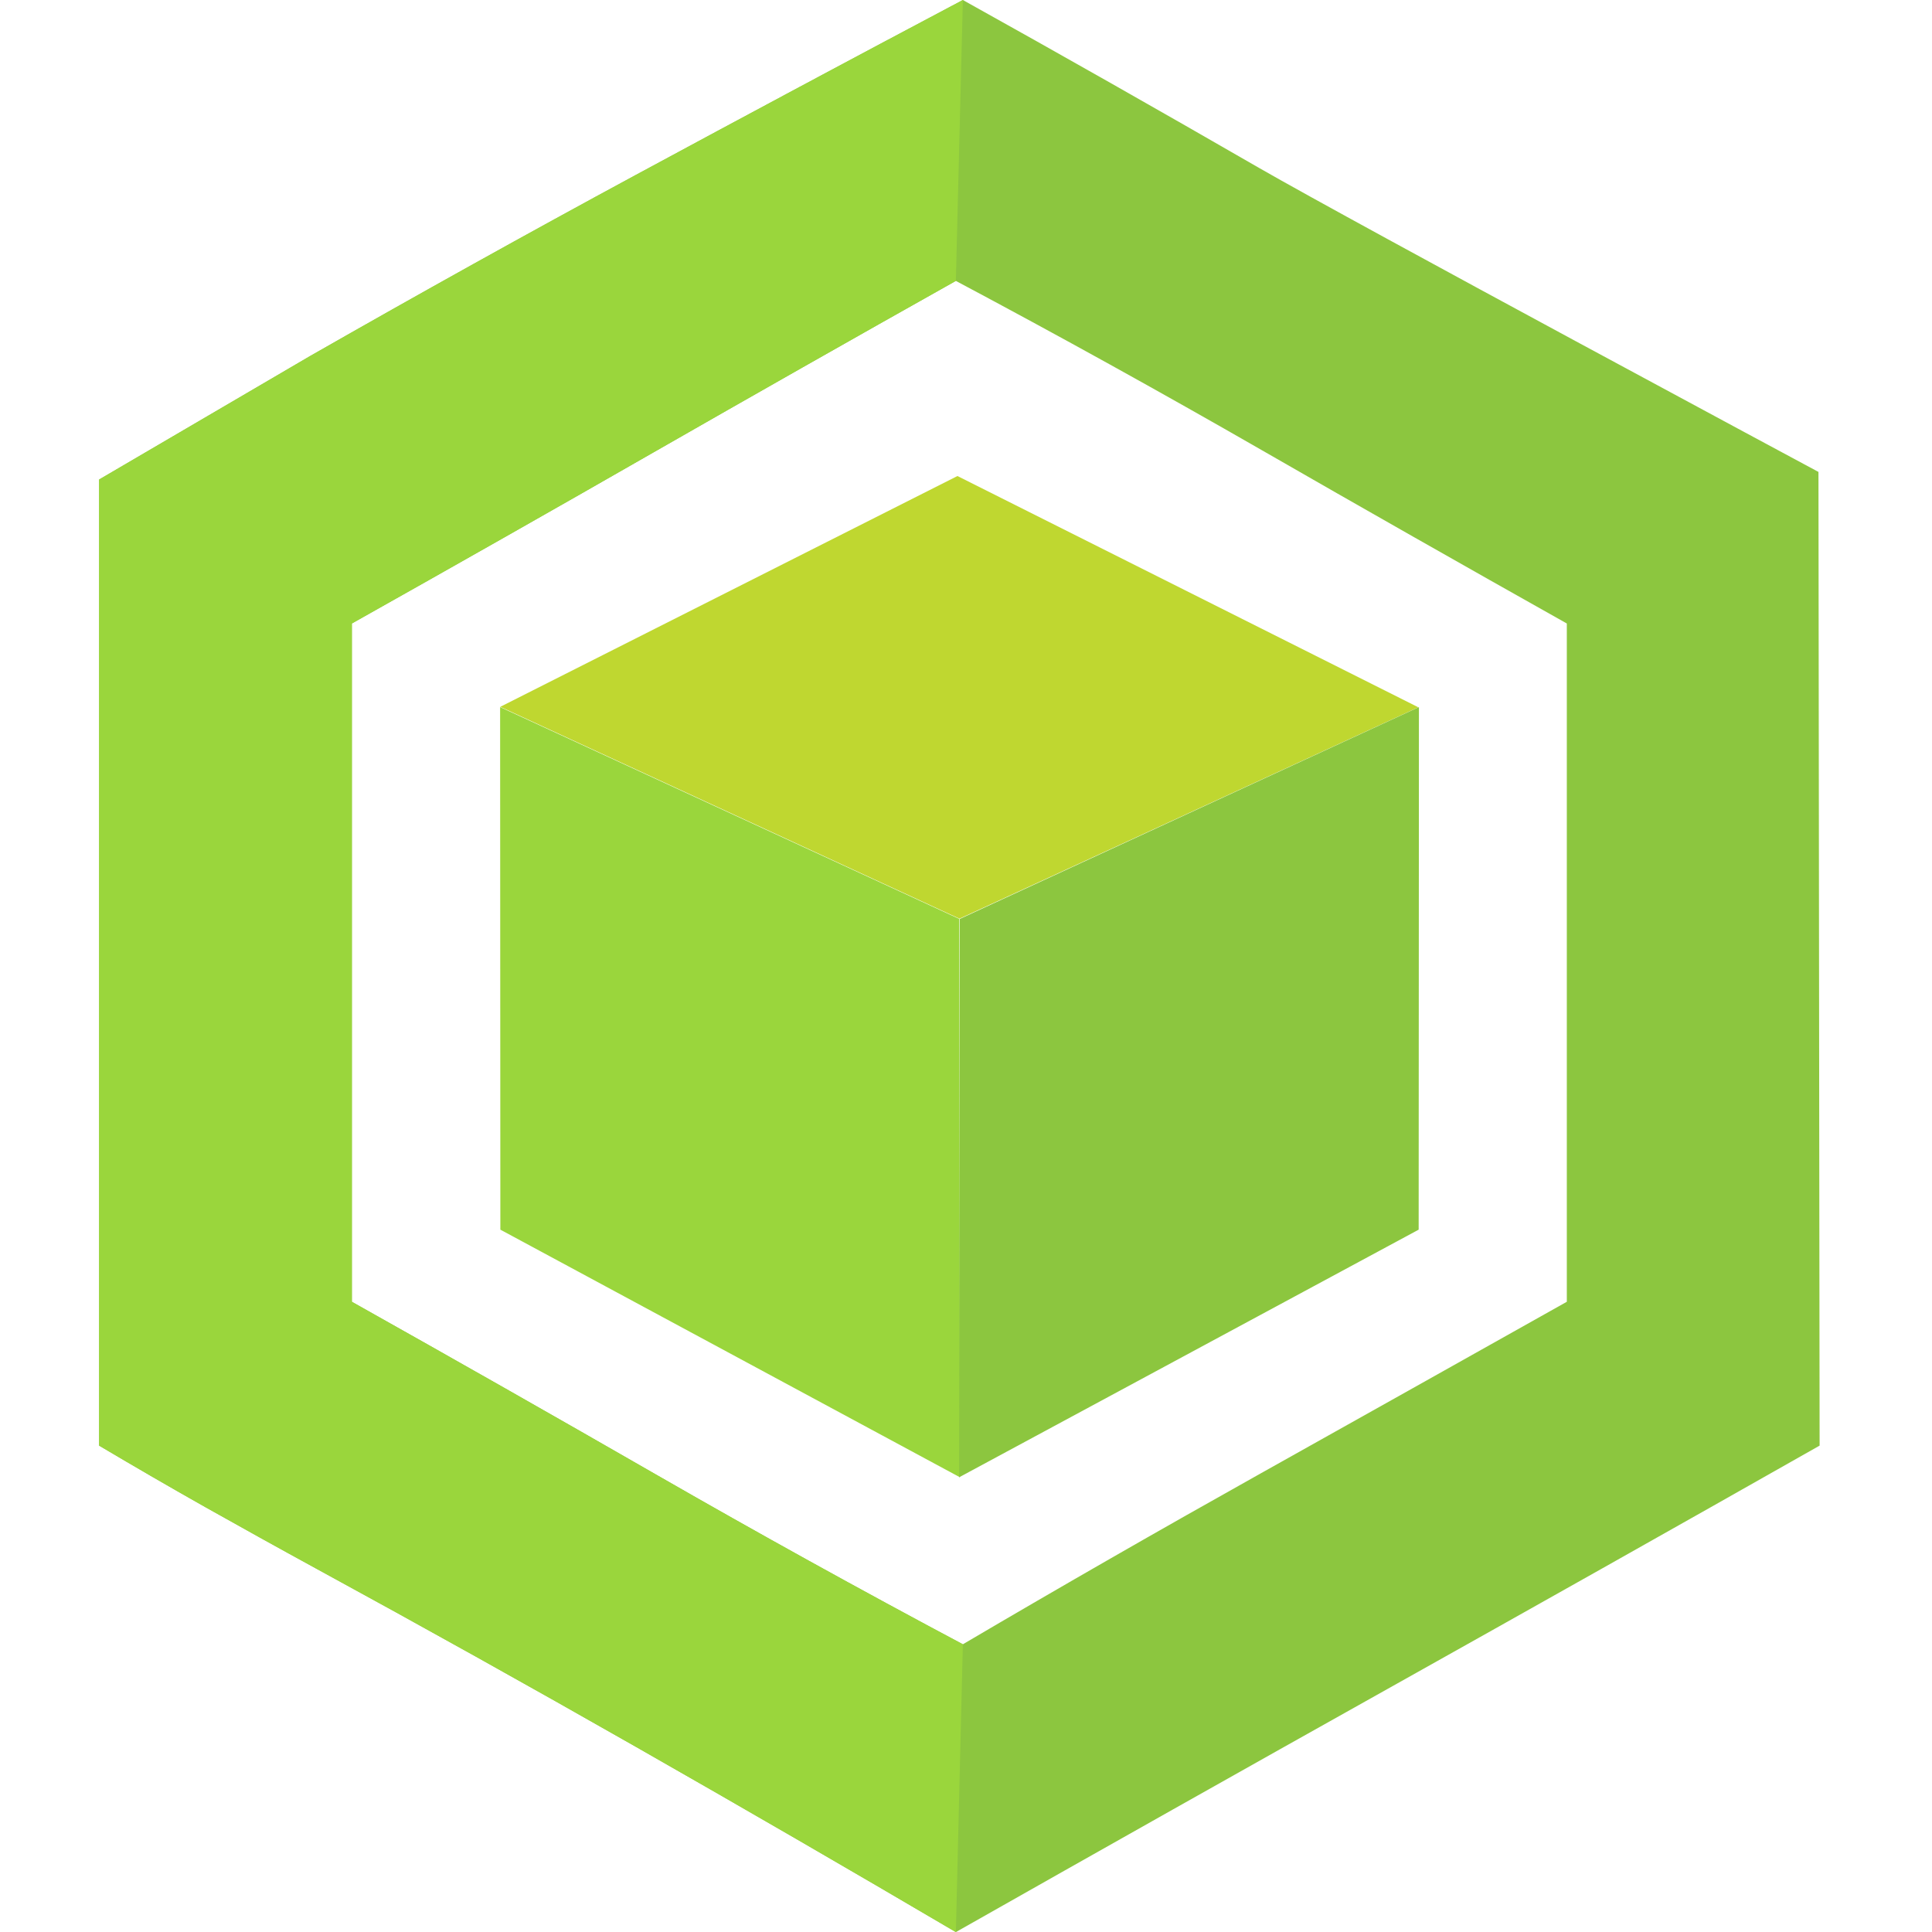
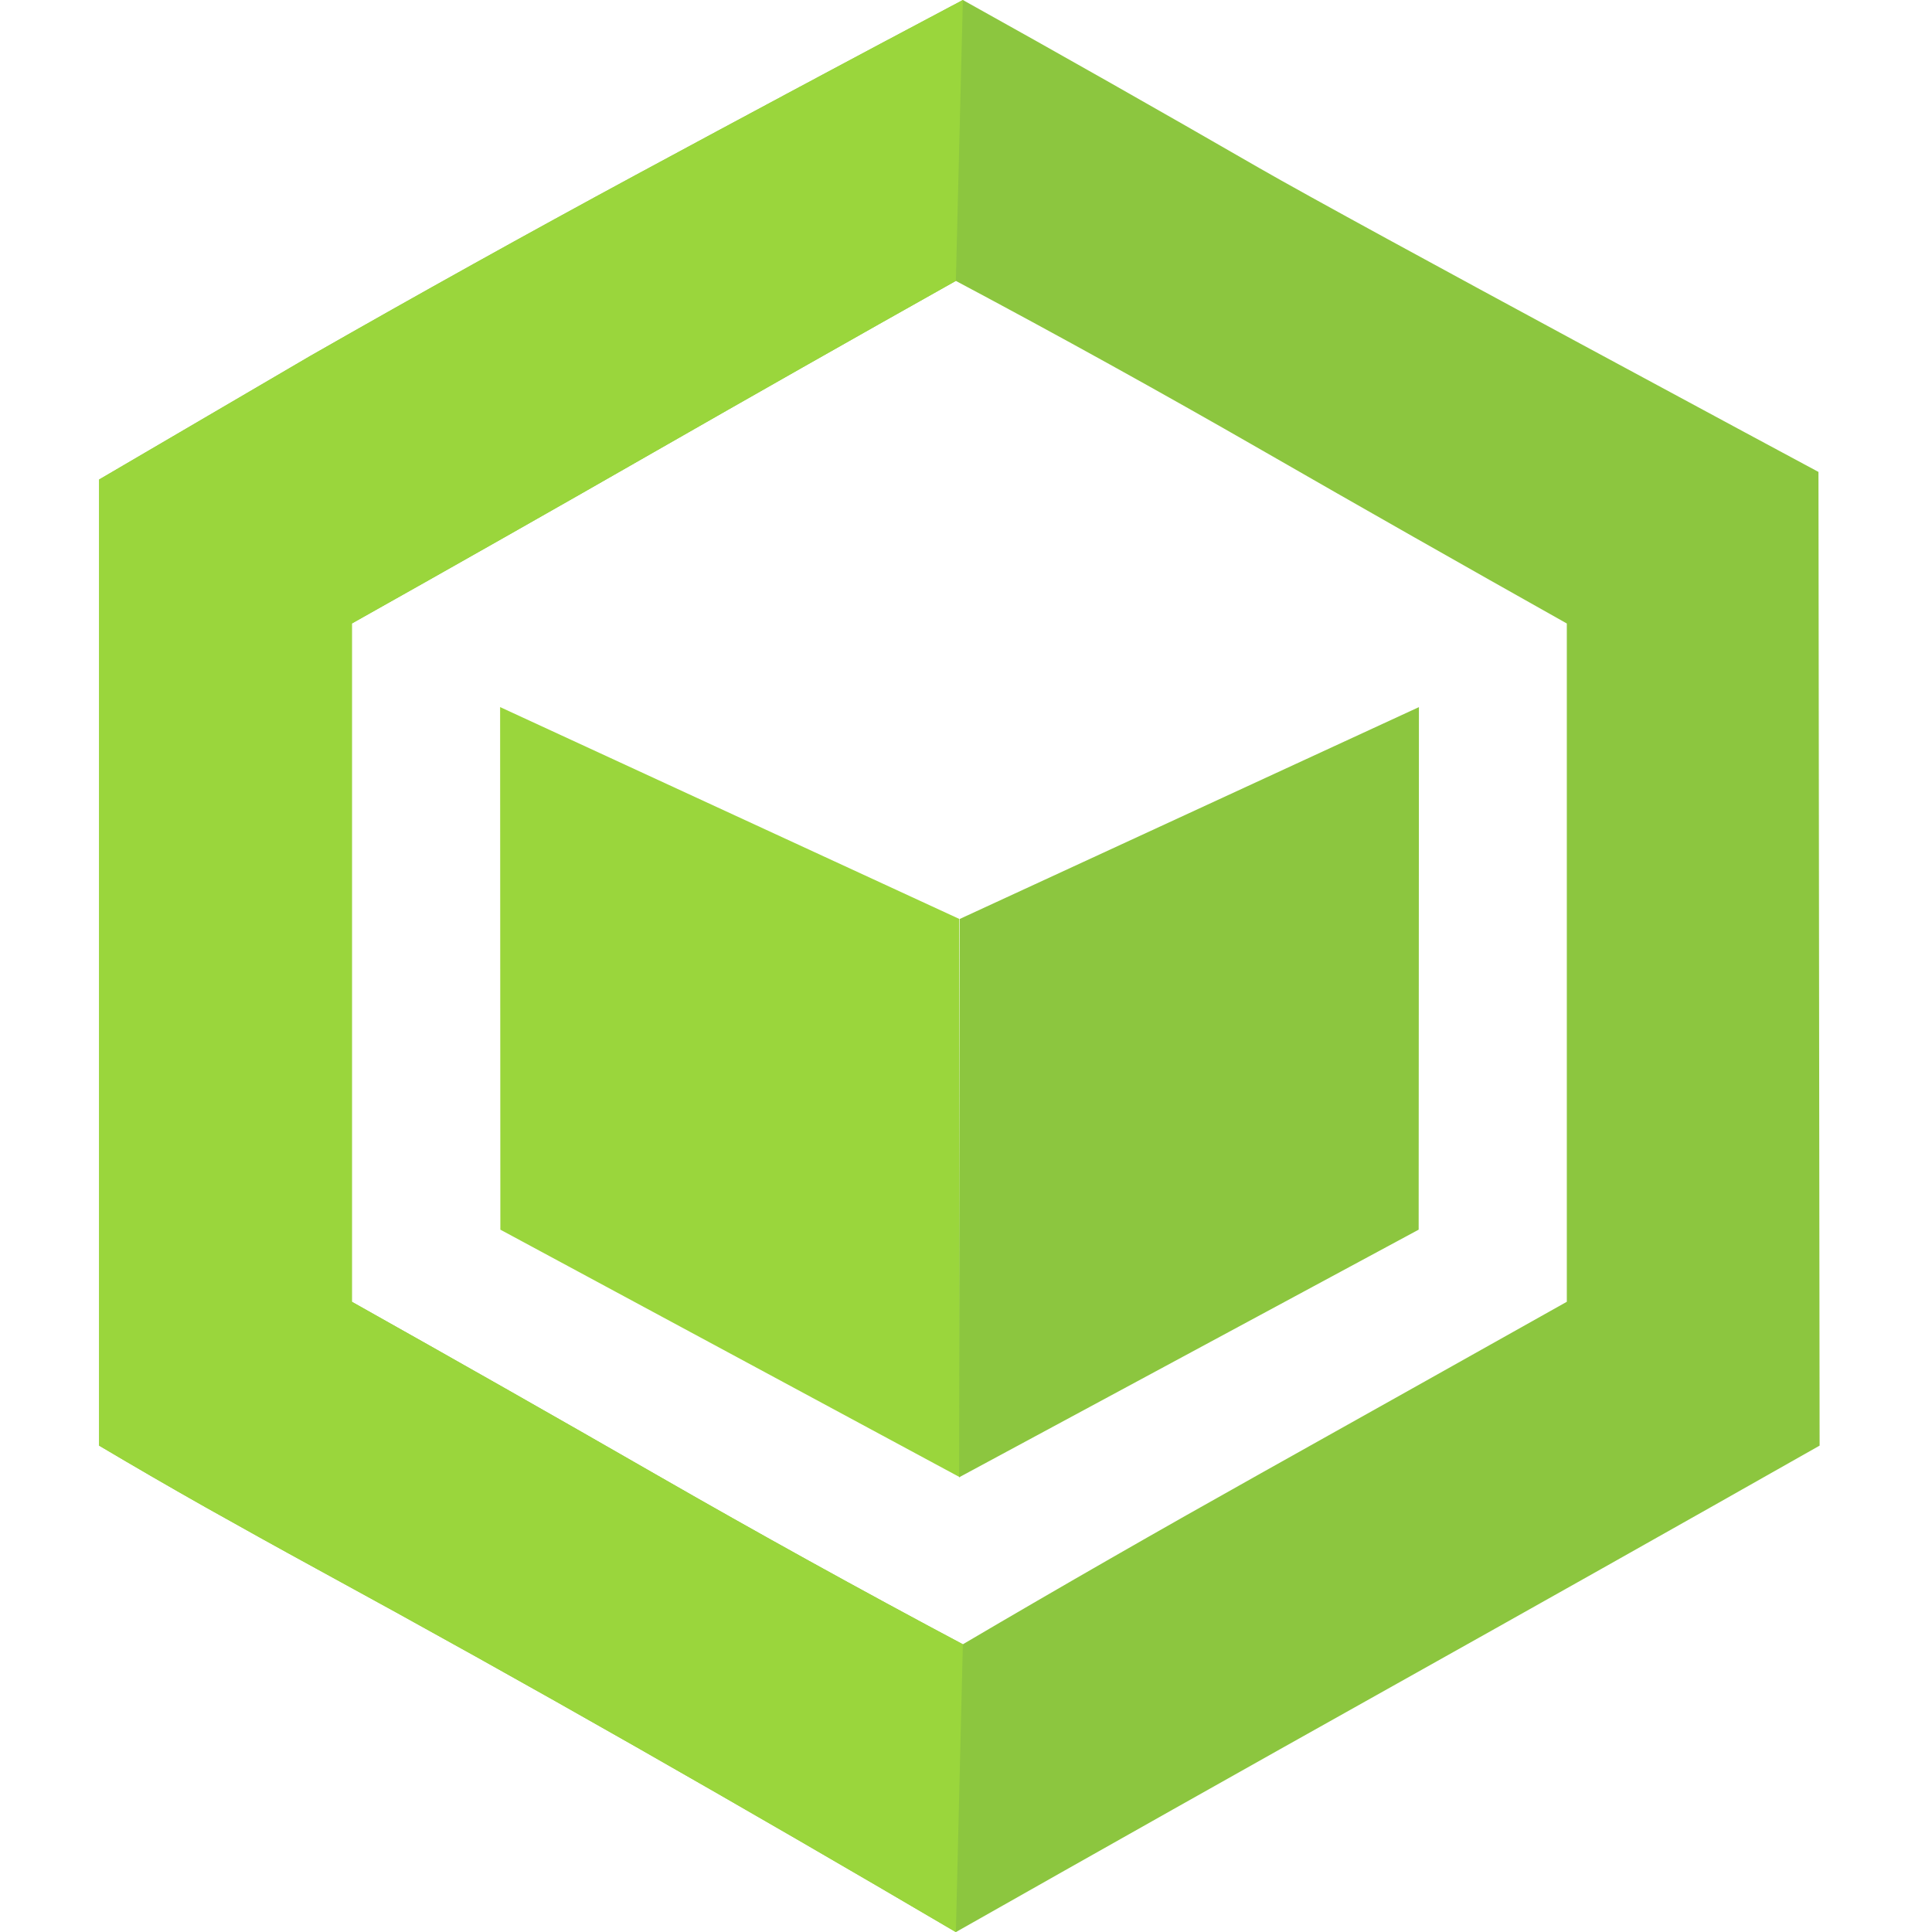
<svg xmlns="http://www.w3.org/2000/svg" width="64" height="64" viewBox="0 0 64 64" fill="none">
  <path d="M51.903 43.123C48.491 45.039 45.119 46.929 41.784 48.796C38.448 50.663 35.155 52.551 31.896 54.469C28.484 52.654 25.11 50.787 21.777 48.872C18.442 46.955 15.069 45.039 11.656 43.123V20.654C15.069 18.736 18.402 16.846 21.66 14.979C24.918 13.114 28.251 11.222 31.664 9.305C35.075 11.12 38.448 12.987 41.784 14.904C45.119 16.822 48.491 18.736 51.903 20.654V43.123ZM41.706 5.561C38.422 3.667 35.155 1.814 31.896 0C28.278 1.916 24.673 3.845 21.077 5.787C17.485 7.728 13.879 9.734 10.262 11.8L3.283 15.885V47.888C4.472 48.593 5.648 49.275 6.811 49.931C7.975 50.584 9.201 51.267 10.493 51.972C14.008 53.889 17.538 55.856 21.077 57.873C24.618 59.891 28.147 61.935 31.664 64.003C36.472 61.279 41.24 58.593 45.972 55.944C50.699 53.297 55.472 50.612 60.277 47.888L60.239 15.633C60.239 15.633 44.989 7.45 41.706 5.561Z" fill="#8CC63F" />
-   <path d="M31.784 30.432L16.573 23.414L31.717 15.769L46.984 23.43L31.784 30.432Z" fill="#BFD730" />
  <path d="M31.799 48.937L16.575 40.734L16.567 23.423L31.778 30.441L31.799 48.937Z" fill="#9AD63C" />
  <path d="M31.773 48.937L46.995 40.734L47.004 23.424L31.794 30.441L31.773 48.937Z" fill="#8CC63F" />
  <path d="M31.896 54.469C28.484 52.654 25.11 50.787 21.777 48.872C18.442 46.955 15.069 45.039 11.656 43.123V20.654C15.069 18.736 18.401 16.847 21.66 14.979C24.917 13.114 28.25 11.222 31.664 9.305L31.896 0C28.278 1.916 24.673 3.845 21.077 5.787C17.485 7.728 13.879 9.734 10.262 11.8L3.283 15.885V47.888C4.472 48.593 5.648 49.275 6.811 49.931C7.975 50.585 9.201 51.267 10.492 51.972C14.009 53.889 17.538 55.856 21.077 57.873C24.618 59.891 28.146 61.935 31.664 64.003L31.896 54.469Z" fill="#9AD63C" />
</svg>